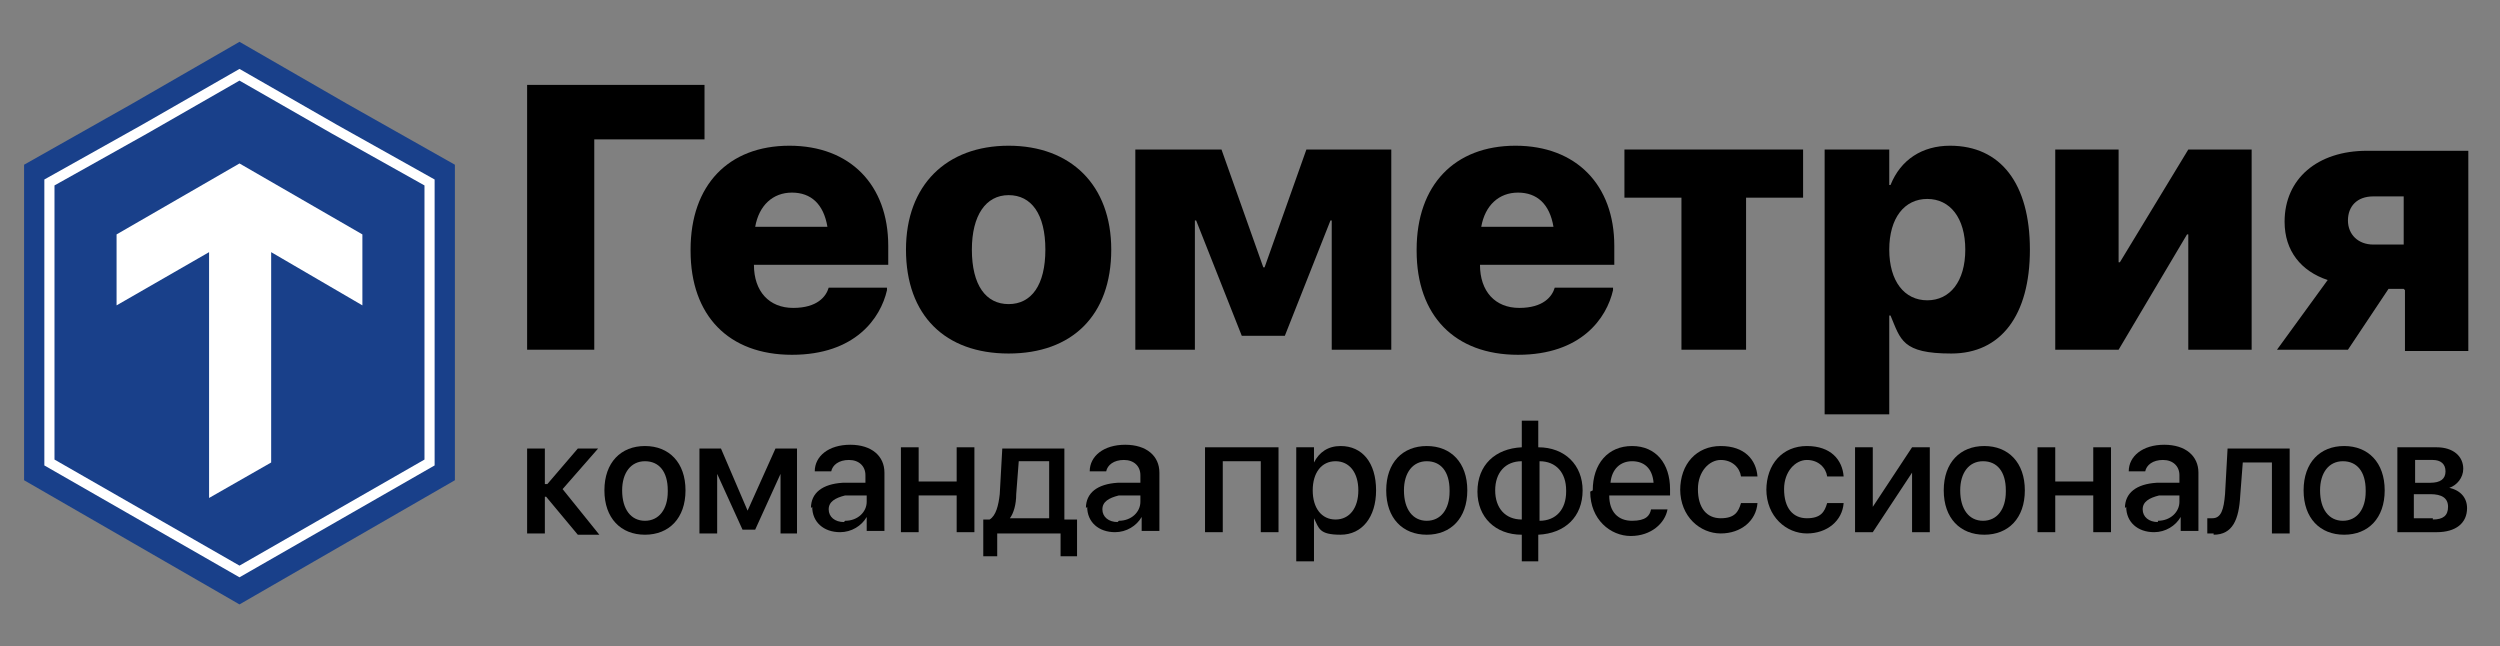
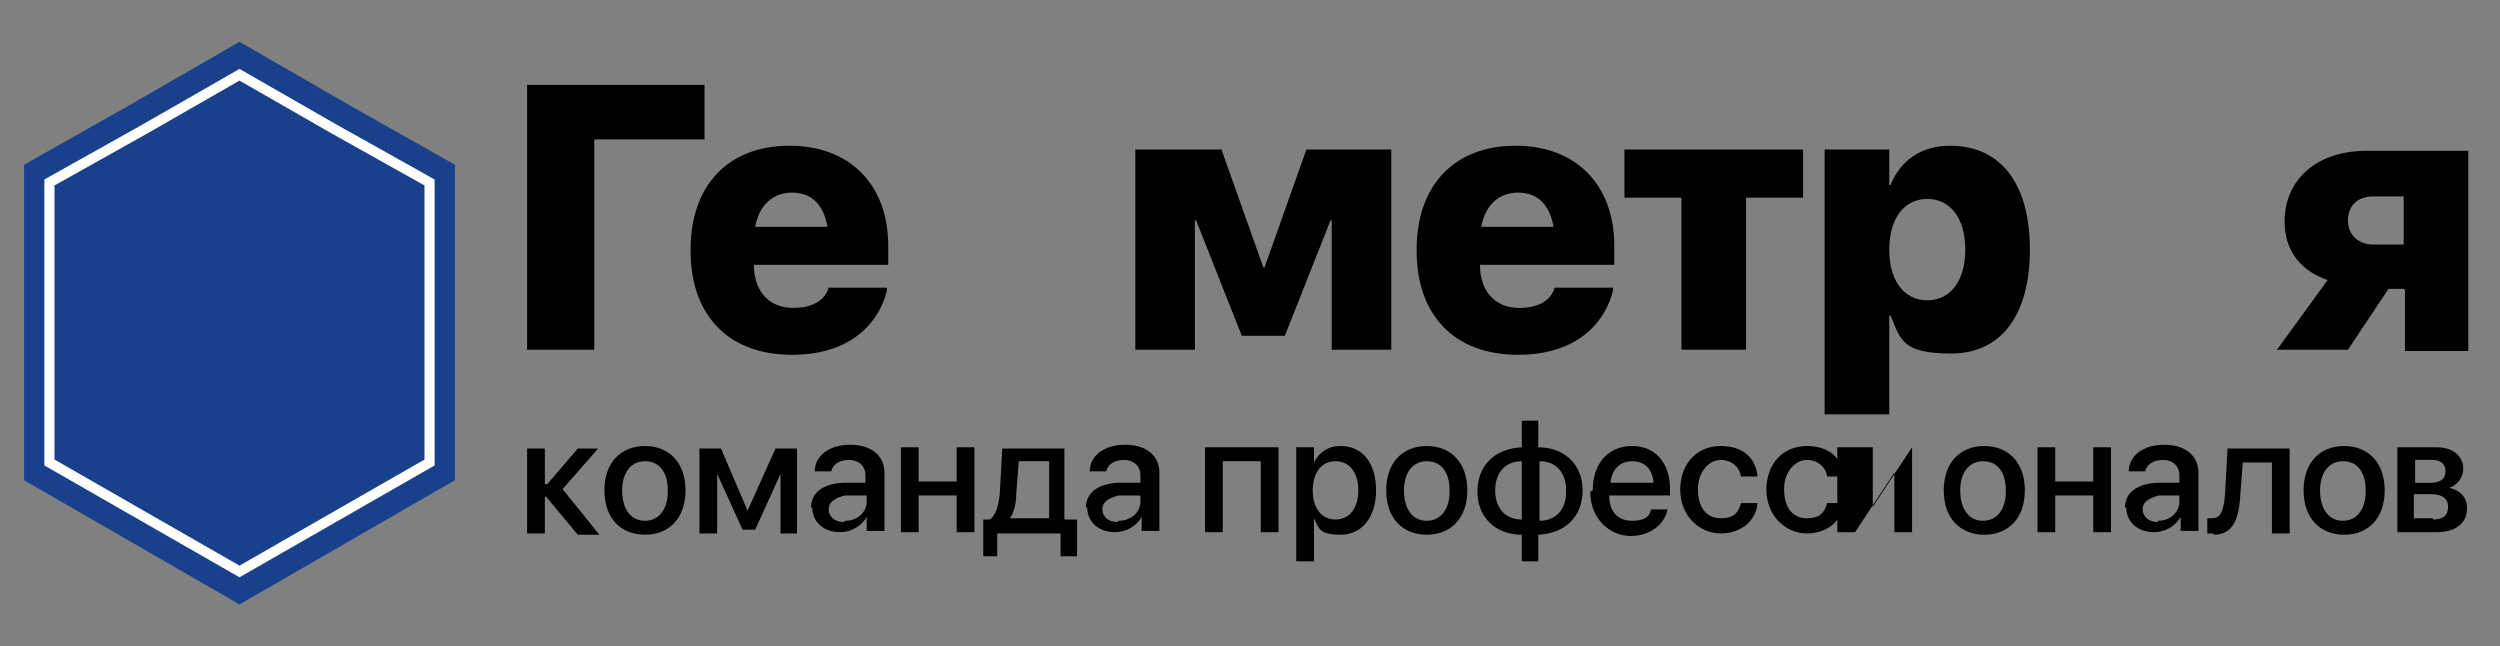
<svg xmlns="http://www.w3.org/2000/svg" id="Layer_1" version="1.1" viewBox="0 0 197.3 51">
  <rect x="0" y="0" width="197.3" height="51" fill="#808080" stroke="none" />
  <defs>
    <style> .st0 { fill: none; stroke: #fff; stroke-miterlimit: 10; stroke-width: .8px; } .st1 { fill: #fff; } .st2 { fill: #19408a; } </style>
  </defs>
  <polygon class="st2" points="35.9 13 35.9 37.9 27.4 42.8 18.9 47.7 10.4 42.8 1.9 37.9 1.9 13 10.4 8.2 18.9 3.3 27.4 8.2 35.9 13" />
  <polygon class="st0" points="33.9 14.4 33.9 36.5 26.4 40.8 18.9 45.1 11.4 40.8 3.9 36.5 3.9 14.4 11.4 10.2 18.9 5.9 26.4 10.2 33.9 14.4" />
-   <polygon class="st1" points="18.9 12.9 9.2 18.5 9.2 24.1 16.5 19.9 16.5 39.3 21.4 36.5 21.4 36.5 21.4 19.9 28.6 24.1 28.6 18.5 28.6 18.5 18.9 12.9" />
  <path d="M41.6,27.6V6.7h14v4.3h-8.7v16.6h-5.3Z" />
  <path d="M54.5,19.7h0c0-5.1,3-8.2,7.8-8.2s7.8,3.1,7.8,7.9v1.5h-10.6c0,2.1,1.2,3.4,3.1,3.4s2.6-.9,2.8-1.6h0c0,0,4.6,0,4.6,0v.2c-.5,2.2-2.5,5.1-7.5,5.1s-8-3.1-8-8.2ZM59.6,17.9h5.7c-.3-1.8-1.3-2.7-2.8-2.7s-2.6,1-2.9,2.7Z" />
-   <path d="M71.5,19.7h0c0-5.1,3.2-8.2,8.1-8.2s8.1,3.1,8.1,8.2h0c0,5.2-3.1,8.2-8.1,8.2s-8.1-3-8.1-8.2ZM82.5,19.7h0c0-2.8-1.1-4.3-2.9-4.3s-2.9,1.6-2.9,4.3h0c0,2.8,1.1,4.3,2.9,4.3s2.9-1.5,2.9-4.3Z" />
  <path d="M89.6,27.6v-15.8h6.8l3.3,9.3h.1l3.3-9.3h6.7v15.8h-4.7v-10.2h-.1l-3.6,9.1h-3.4l-3.6-9.1h-.1v10.2h-4.8Z" />
  <path d="M111.8,19.7h0c0-5.1,3-8.2,7.8-8.2s7.8,3.1,7.8,7.9v1.5h-10.6c0,2.1,1.2,3.4,3.1,3.4s2.6-.9,2.8-1.6h0c0,0,4.6,0,4.6,0v.2c-.5,2.2-2.5,5.1-7.5,5.1s-8-3.1-8-8.2ZM116.9,17.9h5.7c-.3-1.8-1.3-2.7-2.8-2.7s-2.6,1-2.9,2.7Z" />
  <path d="M142.3,15.6h-4.5v12h-5.1v-12h-4.5v-3.8h14.1v3.8Z" />
  <path d="M144,11.8h5.1v2.8h.1c.8-2,2.5-3.1,4.7-3.1,4,0,6.3,3,6.3,8.2h0c0,5.2-2.3,8.2-6.2,8.2s-4-1.1-4.8-3h-.1v7.8h-5.1V11.8ZM155.1,19.7h0c0-2.5-1.2-4-3-4s-3,1.5-3,4h0c0,2.5,1.2,4,3,4s3-1.5,3-4Z" />
-   <path d="M162.2,11.8h5v8.9h.1l5.4-8.9h5v15.8h-5v-9.1h-.1l-5.4,9.1h-5v-15.8Z" />
  <path d="M189.7,22.8h-1.2l-3.2,4.8h-5.6l4-5.5c-2.1-.7-3.4-2.3-3.4-4.6h0c0-3.4,2.6-5.6,6.5-5.6h8v15.8h-5v-4.8ZM189.7,19.3v-3.8h-2.4c-1.3,0-2,.8-2,1.9h0c0,1.1.8,1.9,2,1.9h2.4Z" />
  <path d="M43,39.1v3h-1.4v-6.7h1.4v2.8h.2l2.4-2.8h1.6l-2.8,3.2,2.9,3.6h-1.7l-2.5-3h-.2Z" />
  <path d="M47.7,38.7h0c0-2.2,1.3-3.5,3.2-3.5s3.2,1.3,3.2,3.5h0c0,2.2-1.3,3.5-3.2,3.5s-3.2-1.3-3.2-3.5ZM52.7,38.7h0c0-1.5-.7-2.3-1.8-2.3s-1.8.9-1.8,2.3h0c0,1.5.7,2.4,1.8,2.4s1.8-.9,1.8-2.3Z" />
  <path d="M55.2,42.1v-6.7h1.7l2.1,4.9h0l2.2-4.9h1.7v6.7h-1.3v-4.7h0l-2,4.4h-1l-2-4.4h0v4.7h-1.3Z" />
  <path d="M64,40.1h0c0-1.2.9-1.9,2.5-2h1.8v-.6c0-.7-.5-1.2-1.3-1.2s-1.3.4-1.4.9h0c0,0-1.3,0-1.3,0h0c0-1.2,1.1-2.1,2.8-2.1s2.7.9,2.7,2.2v4.6h-1.4v-1.1h0c-.4.7-1.2,1.2-2.1,1.2-1.3,0-2.2-.8-2.2-2ZM66.7,41.1c1,0,1.7-.7,1.7-1.5v-.5h-1.7c-.8.2-1.3.5-1.3,1.1h0c0,.6.5,1,1.2,1Z" />
  <path d="M75.5,39.1h-3v2.9h-1.4v-6.7h1.4v2.7h3v-2.7h1.4v6.7h-1.4v-2.9Z" />
  <path d="M77.6,43.9v-2.9h.5c.5-.3.7-1.1.8-2l.2-3.6h4.9v5.6h1v2.9h-1.3v-1.8h-5v1.8h-1.3ZM82.7,36.4h-2.3l-.2,2.6c0,.8-.2,1.5-.5,1.9h0s3.1,0,3.1,0v-4.5Z" />
  <path d="M85.7,40.1h0c0-1.2.9-1.9,2.5-2h1.8v-.6c0-.7-.5-1.2-1.3-1.2s-1.3.4-1.4.9h0c0,0-1.3,0-1.3,0h0c0-1.2,1.1-2.1,2.8-2.1s2.7.9,2.7,2.2v4.6h-1.4v-1.1h0c-.4.7-1.2,1.2-2.1,1.2-1.3,0-2.2-.8-2.2-2ZM88.3,41.1c1,0,1.7-.7,1.7-1.5v-.5h-1.7c-.8.2-1.3.5-1.3,1.1h0c0,.6.5,1,1.2,1Z" />
  <path d="M95.2,35.3h5.7v6.7h-1.4v-5.6h-3v5.6h-1.4v-6.7Z" />
  <path d="M102.3,35.3h1.4v1.2h0c.4-.8,1.1-1.3,2.1-1.3,1.7,0,2.8,1.3,2.8,3.5h0c0,2.1-1.1,3.5-2.8,3.5s-1.7-.5-2.1-1.3h0v3.4h-1.4v-9ZM107.2,38.7h0c0-1.4-.7-2.3-1.8-2.3s-1.8.9-1.8,2.3h0c0,1.4.7,2.3,1.8,2.3s1.8-.9,1.8-2.3Z" />
  <path d="M109.4,38.7h0c0-2.2,1.3-3.5,3.2-3.5s3.2,1.3,3.2,3.5h0c0,2.2-1.3,3.5-3.2,3.5s-3.2-1.3-3.2-3.5ZM114.4,38.7h0c0-1.5-.7-2.3-1.8-2.3s-1.8.9-1.8,2.3h0c0,1.5.7,2.4,1.8,2.4s1.8-.9,1.8-2.3Z" />
  <path d="M120.1,42.2c-2.1,0-3.5-1.4-3.5-3.4h0c0-2.1,1.4-3.4,3.5-3.5v-2.1h1.3v2.1c2.1,0,3.5,1.4,3.5,3.4h0c0,2.1-1.4,3.4-3.5,3.5v2.1h-1.3v-2.1ZM120.1,36.4c-1.3,0-2.1.9-2.1,2.3h0c0,1.4.8,2.3,2.1,2.3v-4.7ZM123.6,38.7h0c0-1.4-.8-2.3-2.1-2.3v4.7c1.3,0,2.1-.9,2.1-2.3Z" />
  <path d="M125.7,38.7h0c0-2.1,1.2-3.5,3.1-3.5s3,1.4,3,3.4v.5h-4.8c0,1.3.7,2,1.8,2s1.4-.4,1.5-.9h0c0,0,1.3,0,1.3,0h0c-.2,1.1-1.3,2.1-2.9,2.1s-3.2-1.3-3.2-3.5ZM127.1,38.1h3.4c-.1-1.2-.8-1.7-1.7-1.7s-1.6.6-1.7,1.7Z" />
  <path d="M132.6,38.7h0c0-2.1,1.3-3.5,3.2-3.5s2.8,1.1,2.9,2.4h0s-1.3,0-1.3,0h0c-.1-.7-.7-1.3-1.6-1.3s-1.8.9-1.8,2.3h0c0,1.5.7,2.3,1.8,2.3s1.4-.5,1.6-1.2h0c0,0,1.3,0,1.3,0h0c-.1,1.4-1.3,2.4-2.9,2.4s-3.2-1.3-3.2-3.5Z" />
  <path d="M139.4,38.7h0c0-2.1,1.3-3.5,3.2-3.5s2.8,1.1,2.9,2.4h0s-1.3,0-1.3,0h0c-.1-.7-.7-1.3-1.6-1.3s-1.8.9-1.8,2.3h0c0,1.5.7,2.3,1.8,2.3s1.4-.5,1.6-1.2h0c0,0,1.3,0,1.3,0h0c-.1,1.4-1.3,2.4-2.9,2.4s-3.2-1.3-3.2-3.5Z" />
-   <path d="M146.4,35.3h1.4v4.7h0l3.1-4.7h1.4v6.7h-1.4v-4.7h0l-3.1,4.7h-1.4v-6.7Z" />
+   <path d="M146.4,35.3h1.4v4.7h0l3.1-4.7v6.7h-1.4v-4.7h0l-3.1,4.7h-1.4v-6.7Z" />
  <path d="M153.4,38.7h0c0-2.2,1.3-3.5,3.2-3.5s3.2,1.3,3.2,3.5h0c0,2.2-1.3,3.5-3.2,3.5s-3.2-1.3-3.2-3.5ZM158.3,38.7h0c0-1.5-.7-2.3-1.8-2.3s-1.8.9-1.8,2.3h0c0,1.5.7,2.4,1.8,2.4s1.8-.9,1.8-2.3Z" />
  <path d="M165.2,39.1h-3v2.9h-1.4v-6.7h1.4v2.7h3v-2.7h1.4v6.7h-1.4v-2.9Z" />
  <path d="M167.7,40.1h0c0-1.2.9-1.9,2.5-2h1.8v-.6c0-.7-.5-1.2-1.3-1.2s-1.3.4-1.4.9h0c0,0-1.3,0-1.3,0h0c0-1.2,1.1-2.1,2.8-2.1s2.7.9,2.7,2.2v4.6h-1.4v-1.1h0c-.4.7-1.2,1.2-2.1,1.2-1.3,0-2.2-.8-2.2-2ZM170.3,41.1c1,0,1.7-.7,1.7-1.5v-.5h-1.6c-.8.2-1.3.5-1.3,1.1h0c0,.6.5,1,1.2,1Z" />
  <path d="M174.7,42.1c-.3,0-.5,0-.5,0v-1.2c0,0,.2,0,.4,0,.7,0,.9-.7,1-1.9l.2-3.6h4.9v6.7h-1.4v-5.6h-2.3l-.2,2.6c-.1,1.9-.6,3.1-2.1,3.1Z" />
  <path d="M181.8,38.7h0c0-2.2,1.3-3.5,3.2-3.5s3.2,1.3,3.2,3.5h0c0,2.2-1.3,3.5-3.2,3.5s-3.2-1.3-3.2-3.5ZM186.7,38.7h0c0-1.5-.7-2.3-1.8-2.3s-1.8.9-1.8,2.3h0c0,1.5.7,2.4,1.8,2.4s1.8-.9,1.8-2.3Z" />
  <path d="M189.2,35.3h3.1c1.3,0,2.1.7,2.1,1.7h0c0,.7-.5,1.3-1.1,1.5h0c.9.2,1.4.8,1.4,1.6h0c0,1.2-.9,1.9-2.4,1.9h-3.1v-6.7ZM191.8,38.1c.8,0,1.2-.3,1.2-.9h0c0-.6-.4-.9-1-.9h-1.4v1.8h1.3ZM192,41c.8,0,1.2-.3,1.2-1h0c0-.7-.5-1-1.4-1h-1.3v1.9h1.5Z" />
</svg>